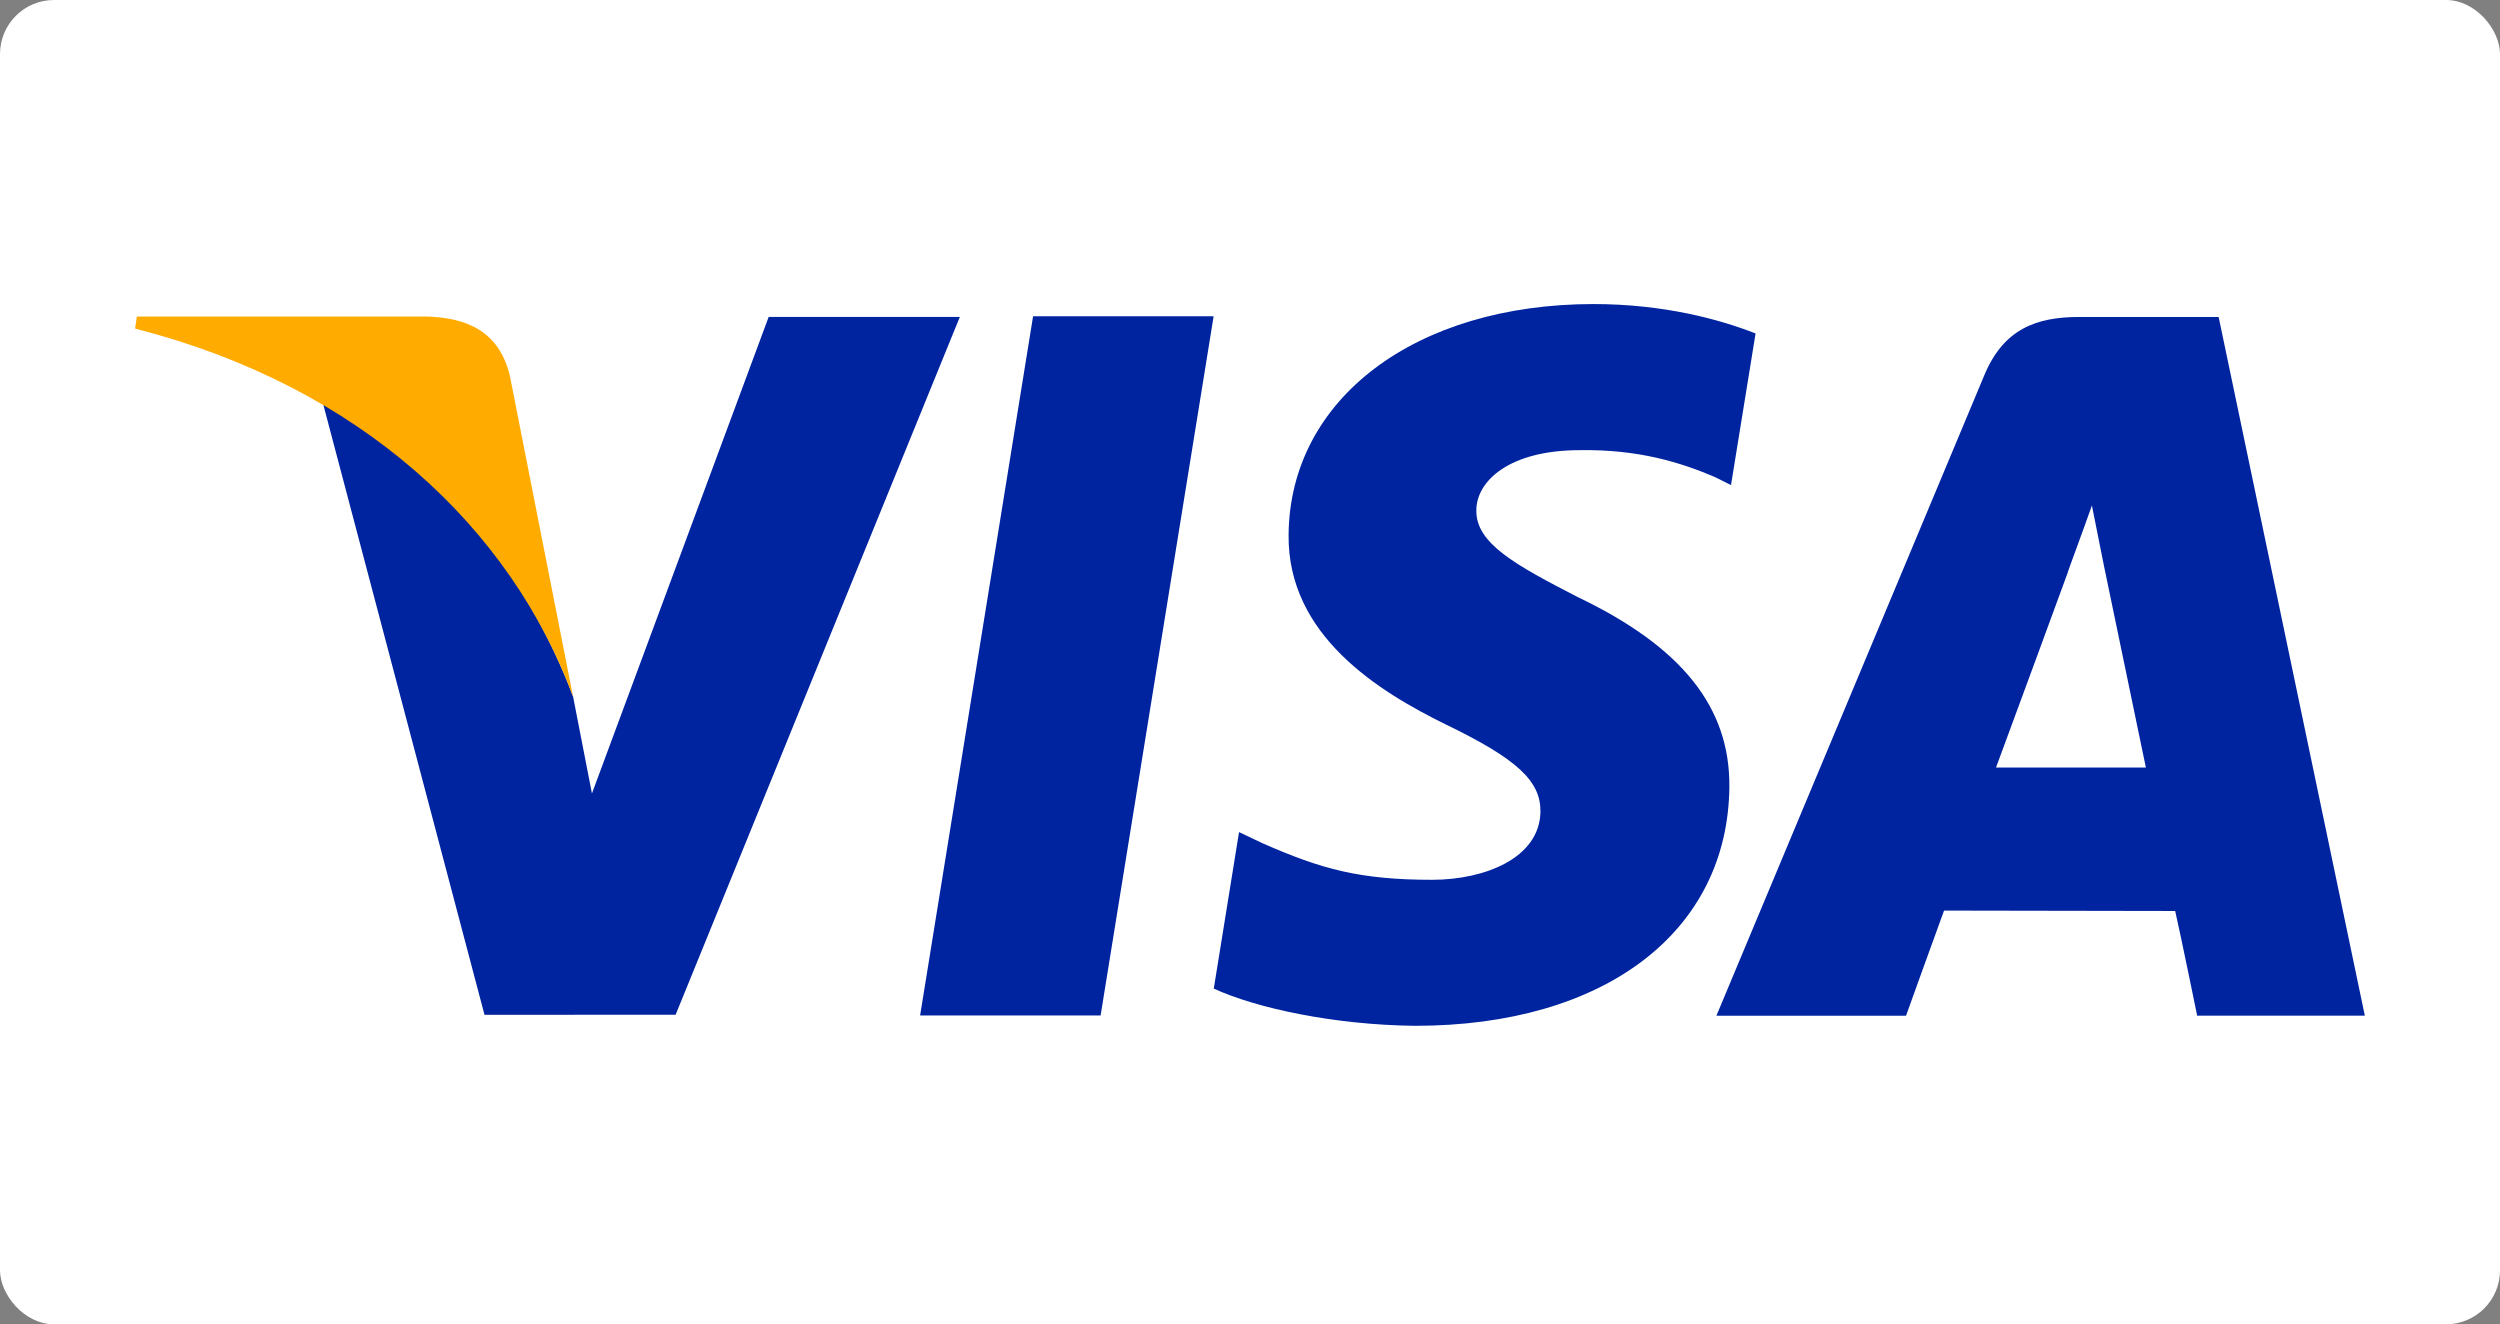
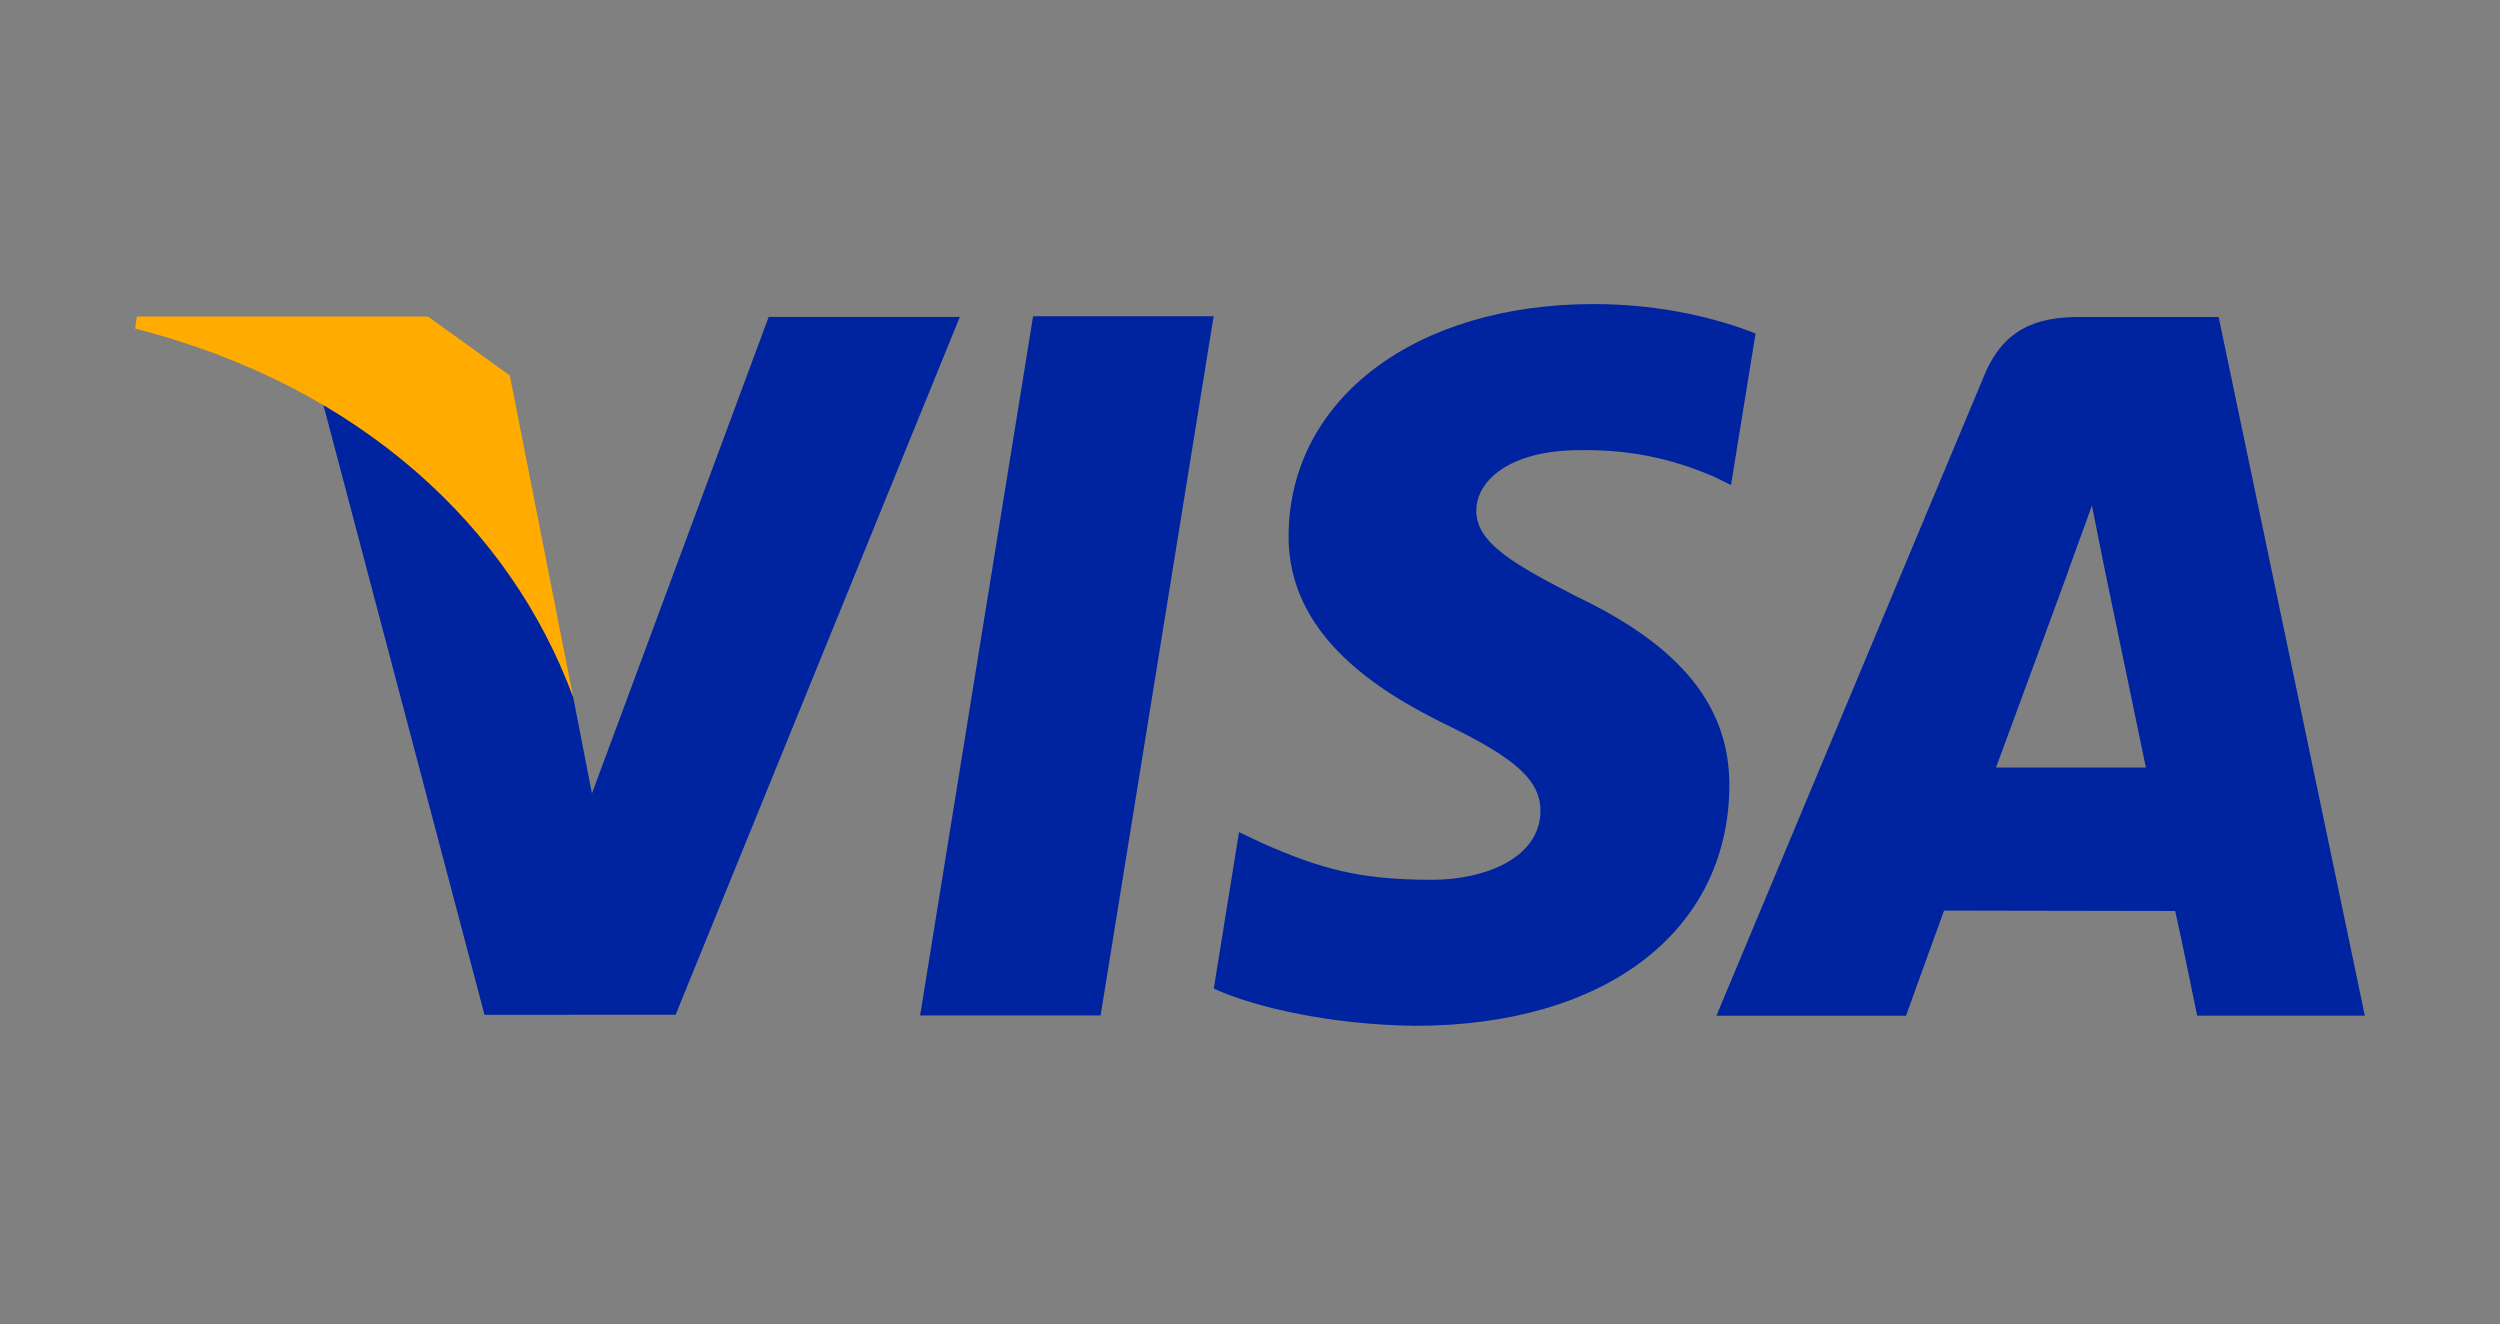
<svg xmlns="http://www.w3.org/2000/svg" width="370" height="196" viewBox="0 0 370 196" fill="none">
  <rect x="0" y="0" width="370" height="196" fill="#808080" stroke="none" />
-   <rect width="370" height="196" rx="8" fill="white" />
  <path d="M235.877 45C209.444 45 190.876 59.053 190.712 79.147C190.545 94.033 203.991 102.334 214.104 107.281C224.537 112.339 228.022 115.589 227.988 120.114C227.884 127.05 219.639 130.21 211.978 130.21C201.296 130.21 195.602 128.65 186.849 124.801L183.378 123.151L179.64 146.311C185.889 149.193 197.43 151.69 209.427 151.82C237.478 151.82 255.729 137.929 255.946 116.479C256.056 104.673 248.919 95.737 233.487 88.359C224.172 83.563 218.412 80.382 218.498 75.522C218.505 71.227 223.331 66.624 233.808 66.624C242.558 66.477 248.851 68.485 253.806 70.601L256.189 71.79L259.824 49.355C254.544 47.27 246.212 45.001 235.876 45.001L235.877 45ZM152.896 46.805L136.177 150.29H162.889L179.617 46.804H152.9L152.896 46.805ZM113.763 46.905L87.606 117.434L84.817 103.103C78.304 85.53 64.203 67.096 47.781 59.625L71.707 150.192L99.993 150.178L142.055 46.906H113.763V46.905ZM307.715 46.912C301.315 46.912 296.519 48.736 293.694 55.501L254.028 150.325H282.093C282.093 150.325 286.681 137.561 287.719 134.767C290.782 134.767 318.039 134.826 321.928 134.826C322.755 138.434 325.182 150.323 325.182 150.323H349.996L328.359 46.912H307.716L307.715 46.912ZM309.603 74.812L311.384 83.733C311.384 83.733 316.519 108.425 317.59 113.596H295.408C297.627 107.658 306.052 84.67 306.052 84.67C305.888 84.951 308.244 78.684 309.603 74.811L309.603 74.812Z" fill="#0023A0" />
-   <path d="M63.348 46.851H20.251L20 48.632C53.507 57.201 75.613 78.245 84.817 103.13L75.452 55.568C73.842 49.027 69.152 47.082 63.348 46.851" fill="#FFAB00" />
+   <path d="M63.348 46.851H20.251L20 48.632C53.507 57.201 75.613 78.245 84.817 103.13L75.452 55.568" fill="#FFAB00" />
</svg>